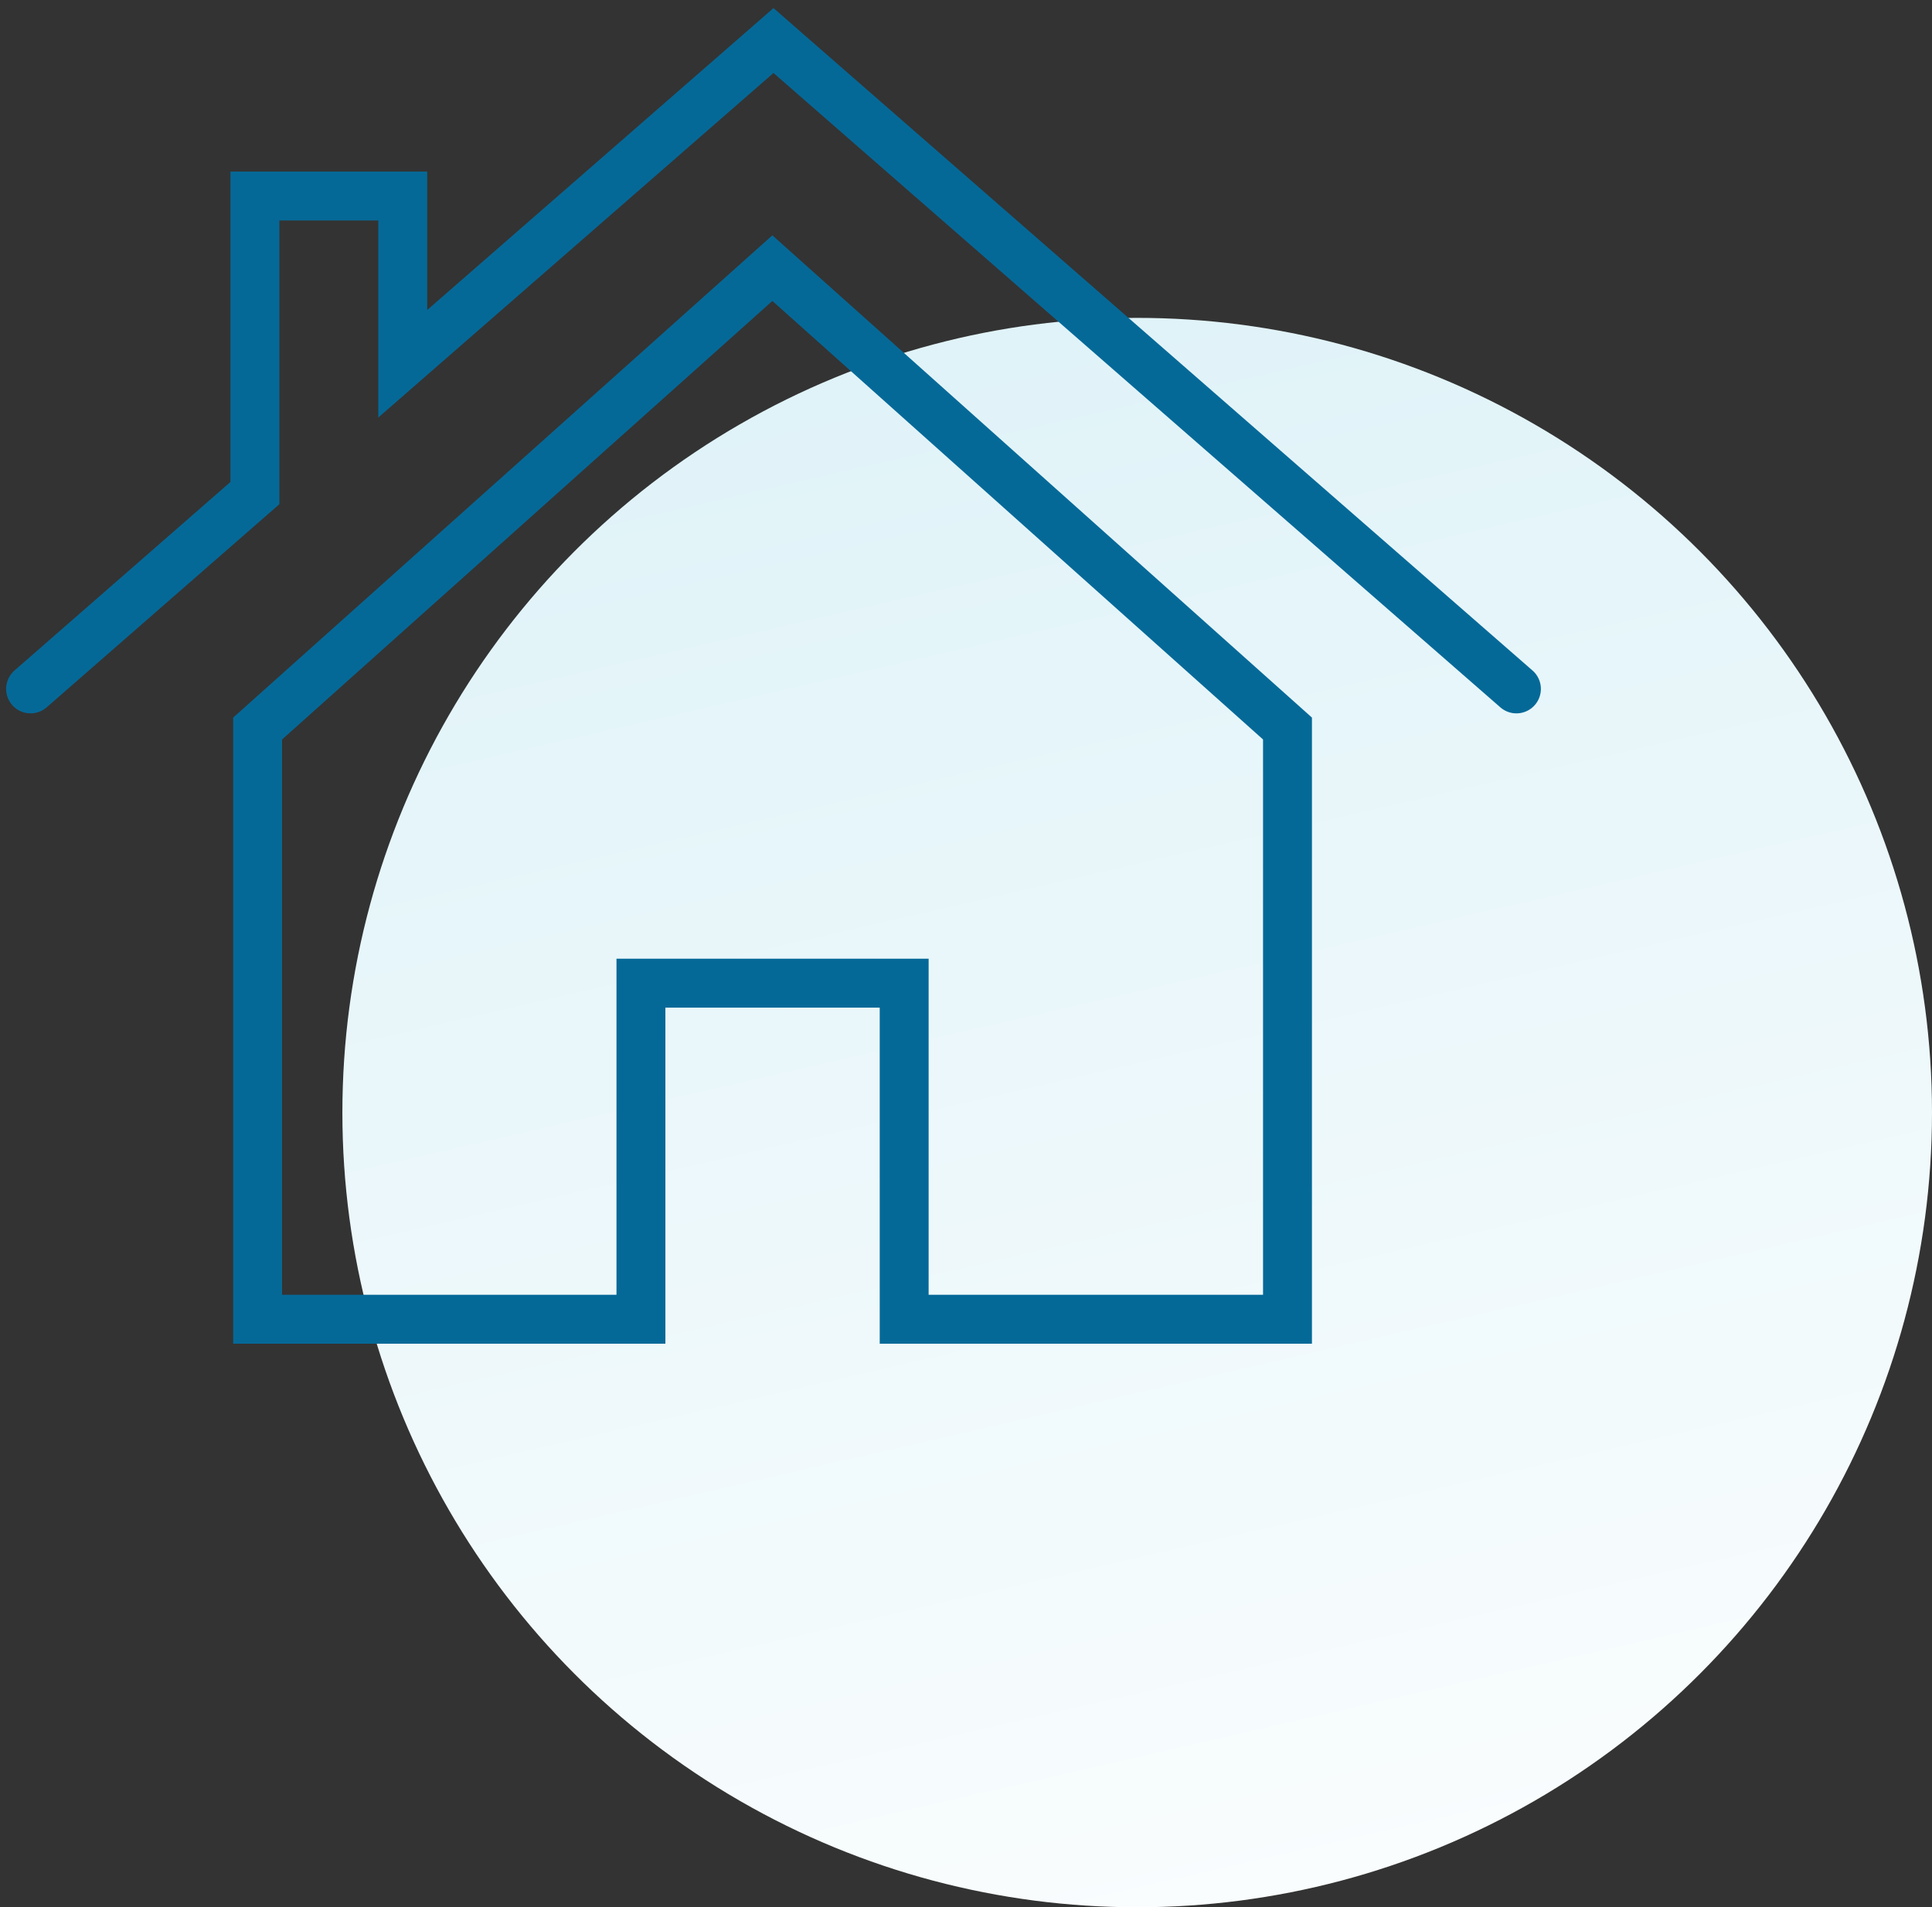
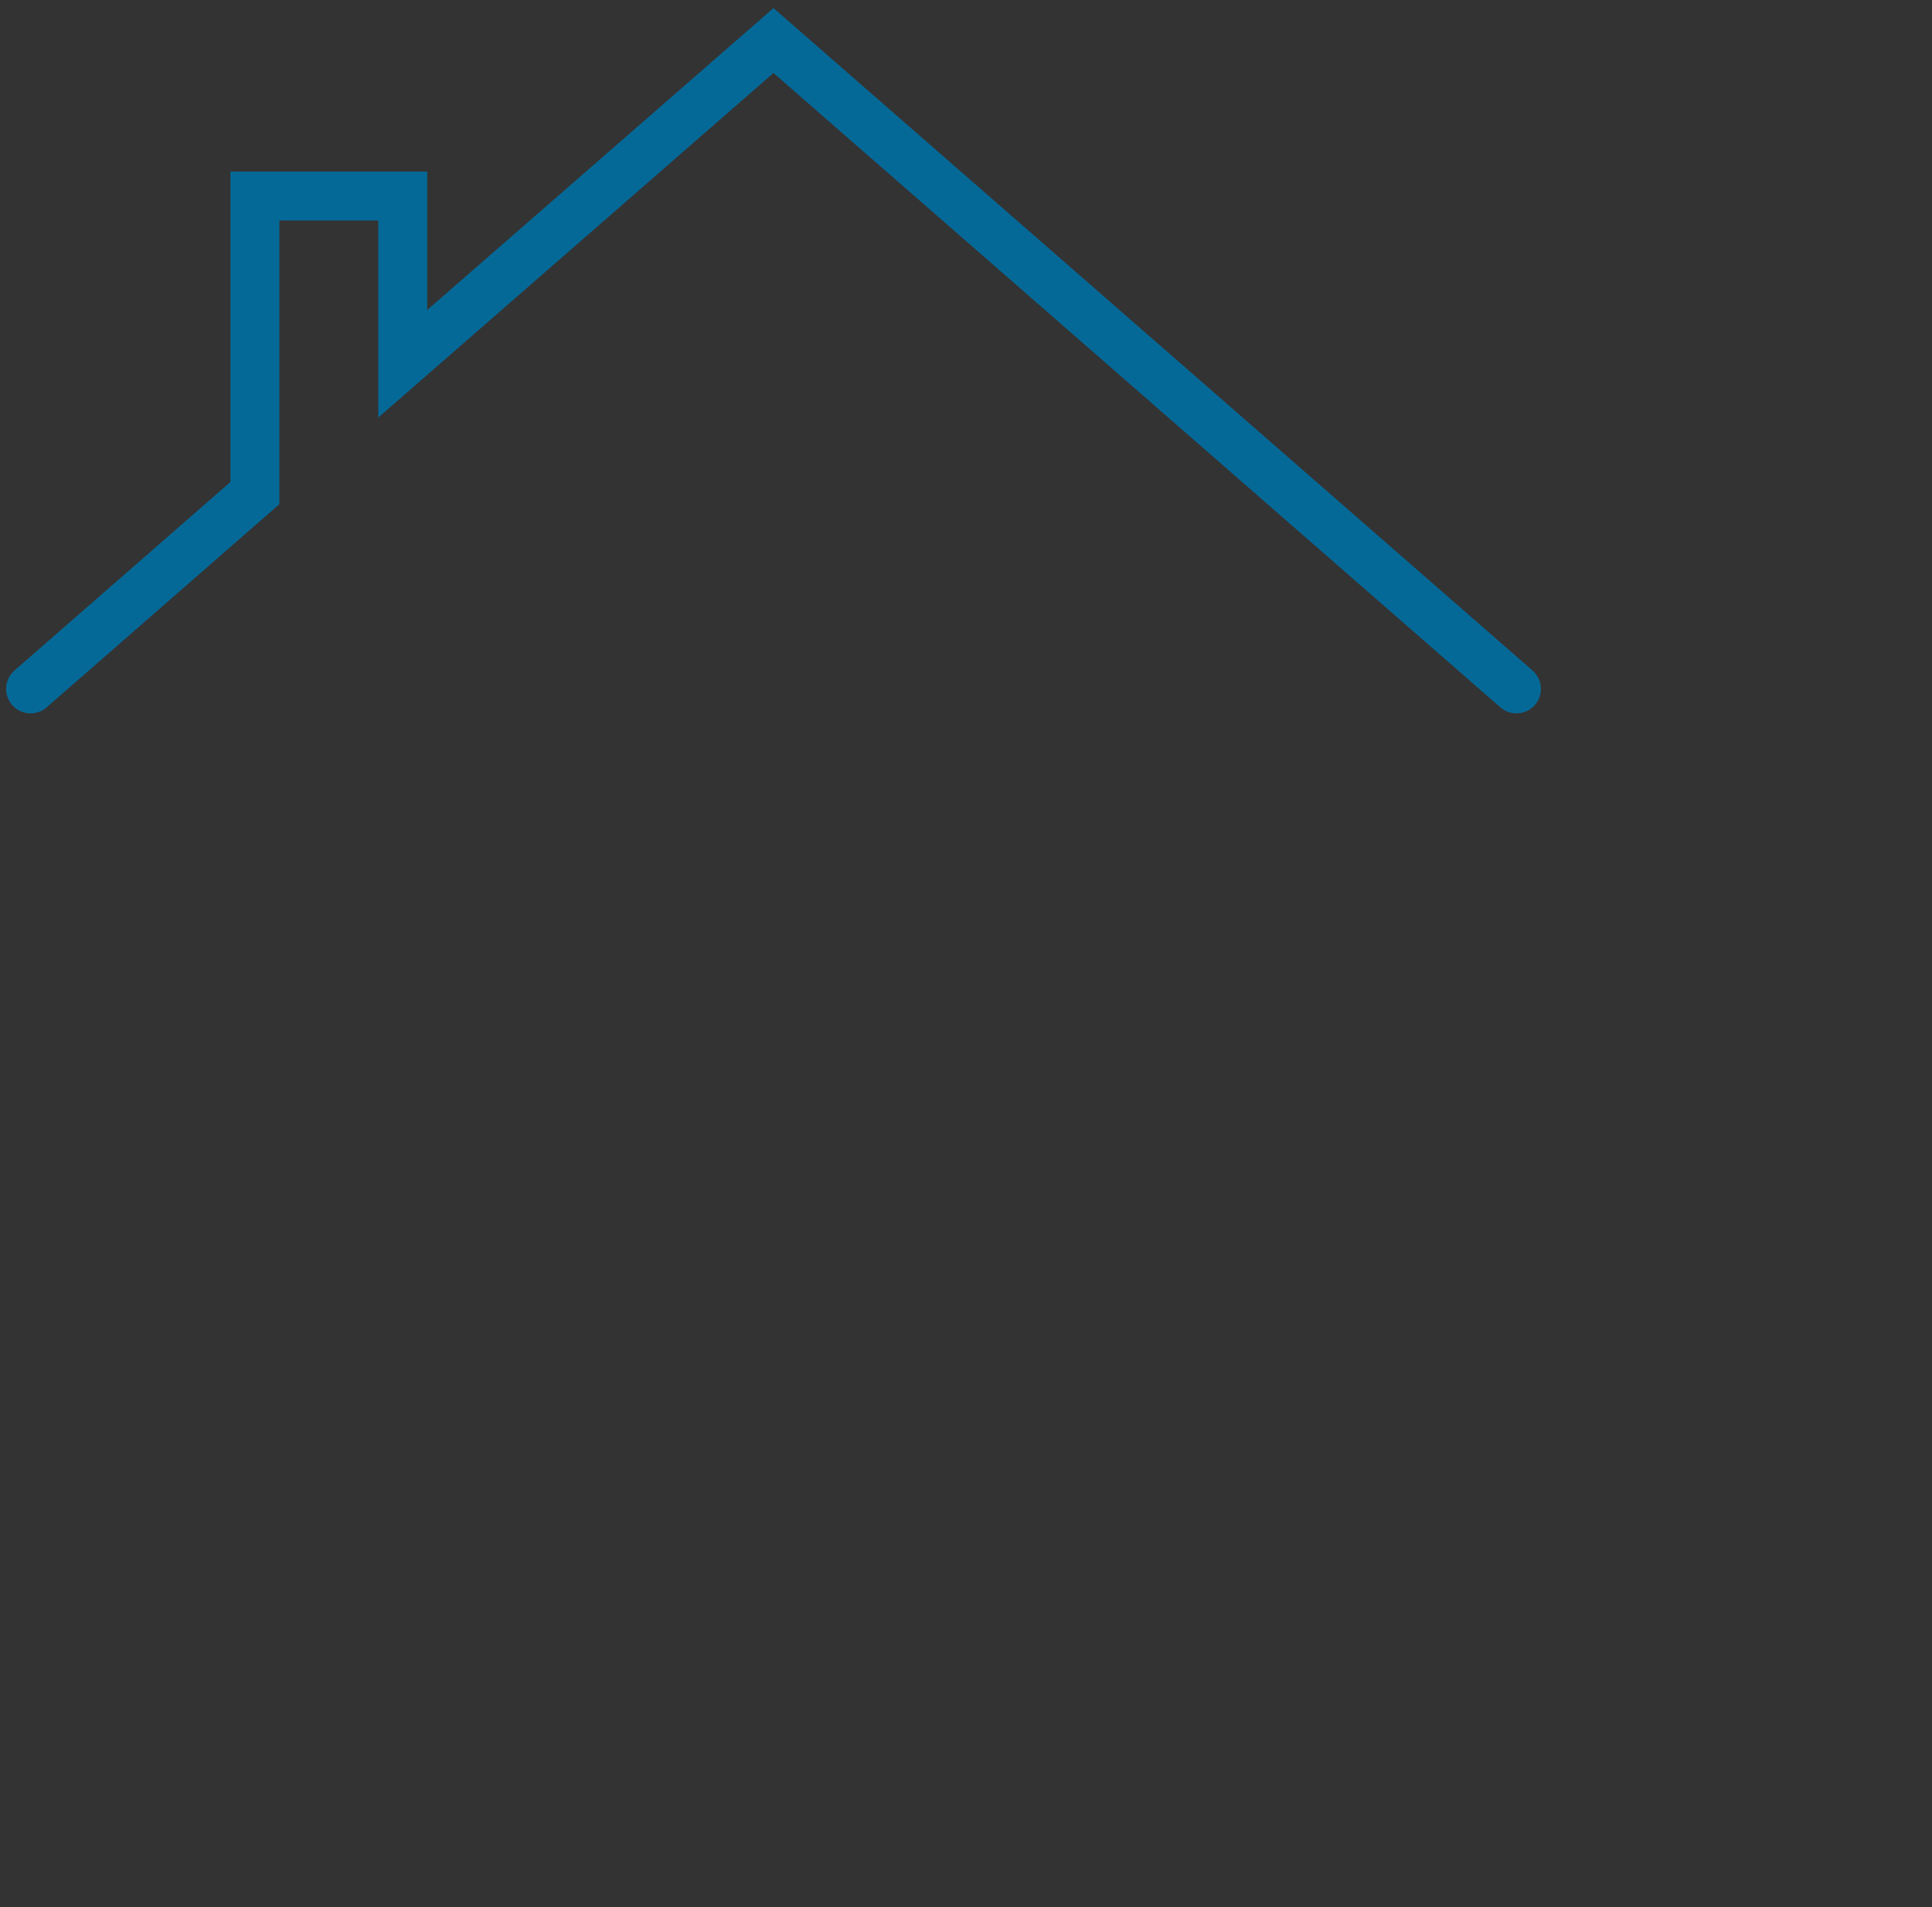
<svg xmlns="http://www.w3.org/2000/svg" width="79px" height="78px" viewBox="0 0 79 78" version="1.1">
  <rect x="0" y="0" width="79" height="78" fill="#333333" stroke="none" />
  <title>Group 26</title>
  <desc>Created with Sketch.</desc>
  <defs>
    <linearGradient x1="50%" y1="0%" x2="77.305%" y2="118.734%" id="linearGradient-1">
      <stop stop-color="#E0F3F8" offset="0%" />
      <stop stop-color="#FFFFFF" offset="100%" />
    </linearGradient>
  </defs>
  <g id="careers" stroke="none" stroke-width="1" fill="none" fill-rule="evenodd">
    <g id="YYP" transform="translate(-311, -2752)">
      <g id="Why" transform="translate(-2, 1917)">
        <g id="Group" transform="translate(296, 636)">
          <g id="FAQ-Copy-5" transform="translate(0, 86)">
            <g id="Group-23" transform="translate(0, 90)">
              <g id="Group-22" transform="translate(18, 24)">
                <g id="Group-26">
-                   <circle id="Oval" fill="url(#linearGradient-1)" cx="45.5" cy="44.5" r="32.5" />
                  <g id="Group-5" stroke="#056998" stroke-linecap="round" stroke-width="2">
-                     <polygon id="Stroke-1" points="30.582 9.966 9.534 28.794 9.534 52.952 25.208 52.952 25.208 39.208 35.972 39.208 35.972 52.952 51.646 52.952 51.646 28.794" />
                    <polyline id="Stroke-3" points="61.007 27.174 30.628 0.658 15.469 13.876 15.469 7.017 9.424 7.017 9.424 19.165 0.25 27.174" />
                  </g>
                </g>
              </g>
            </g>
          </g>
        </g>
      </g>
    </g>
  </g>
</svg>